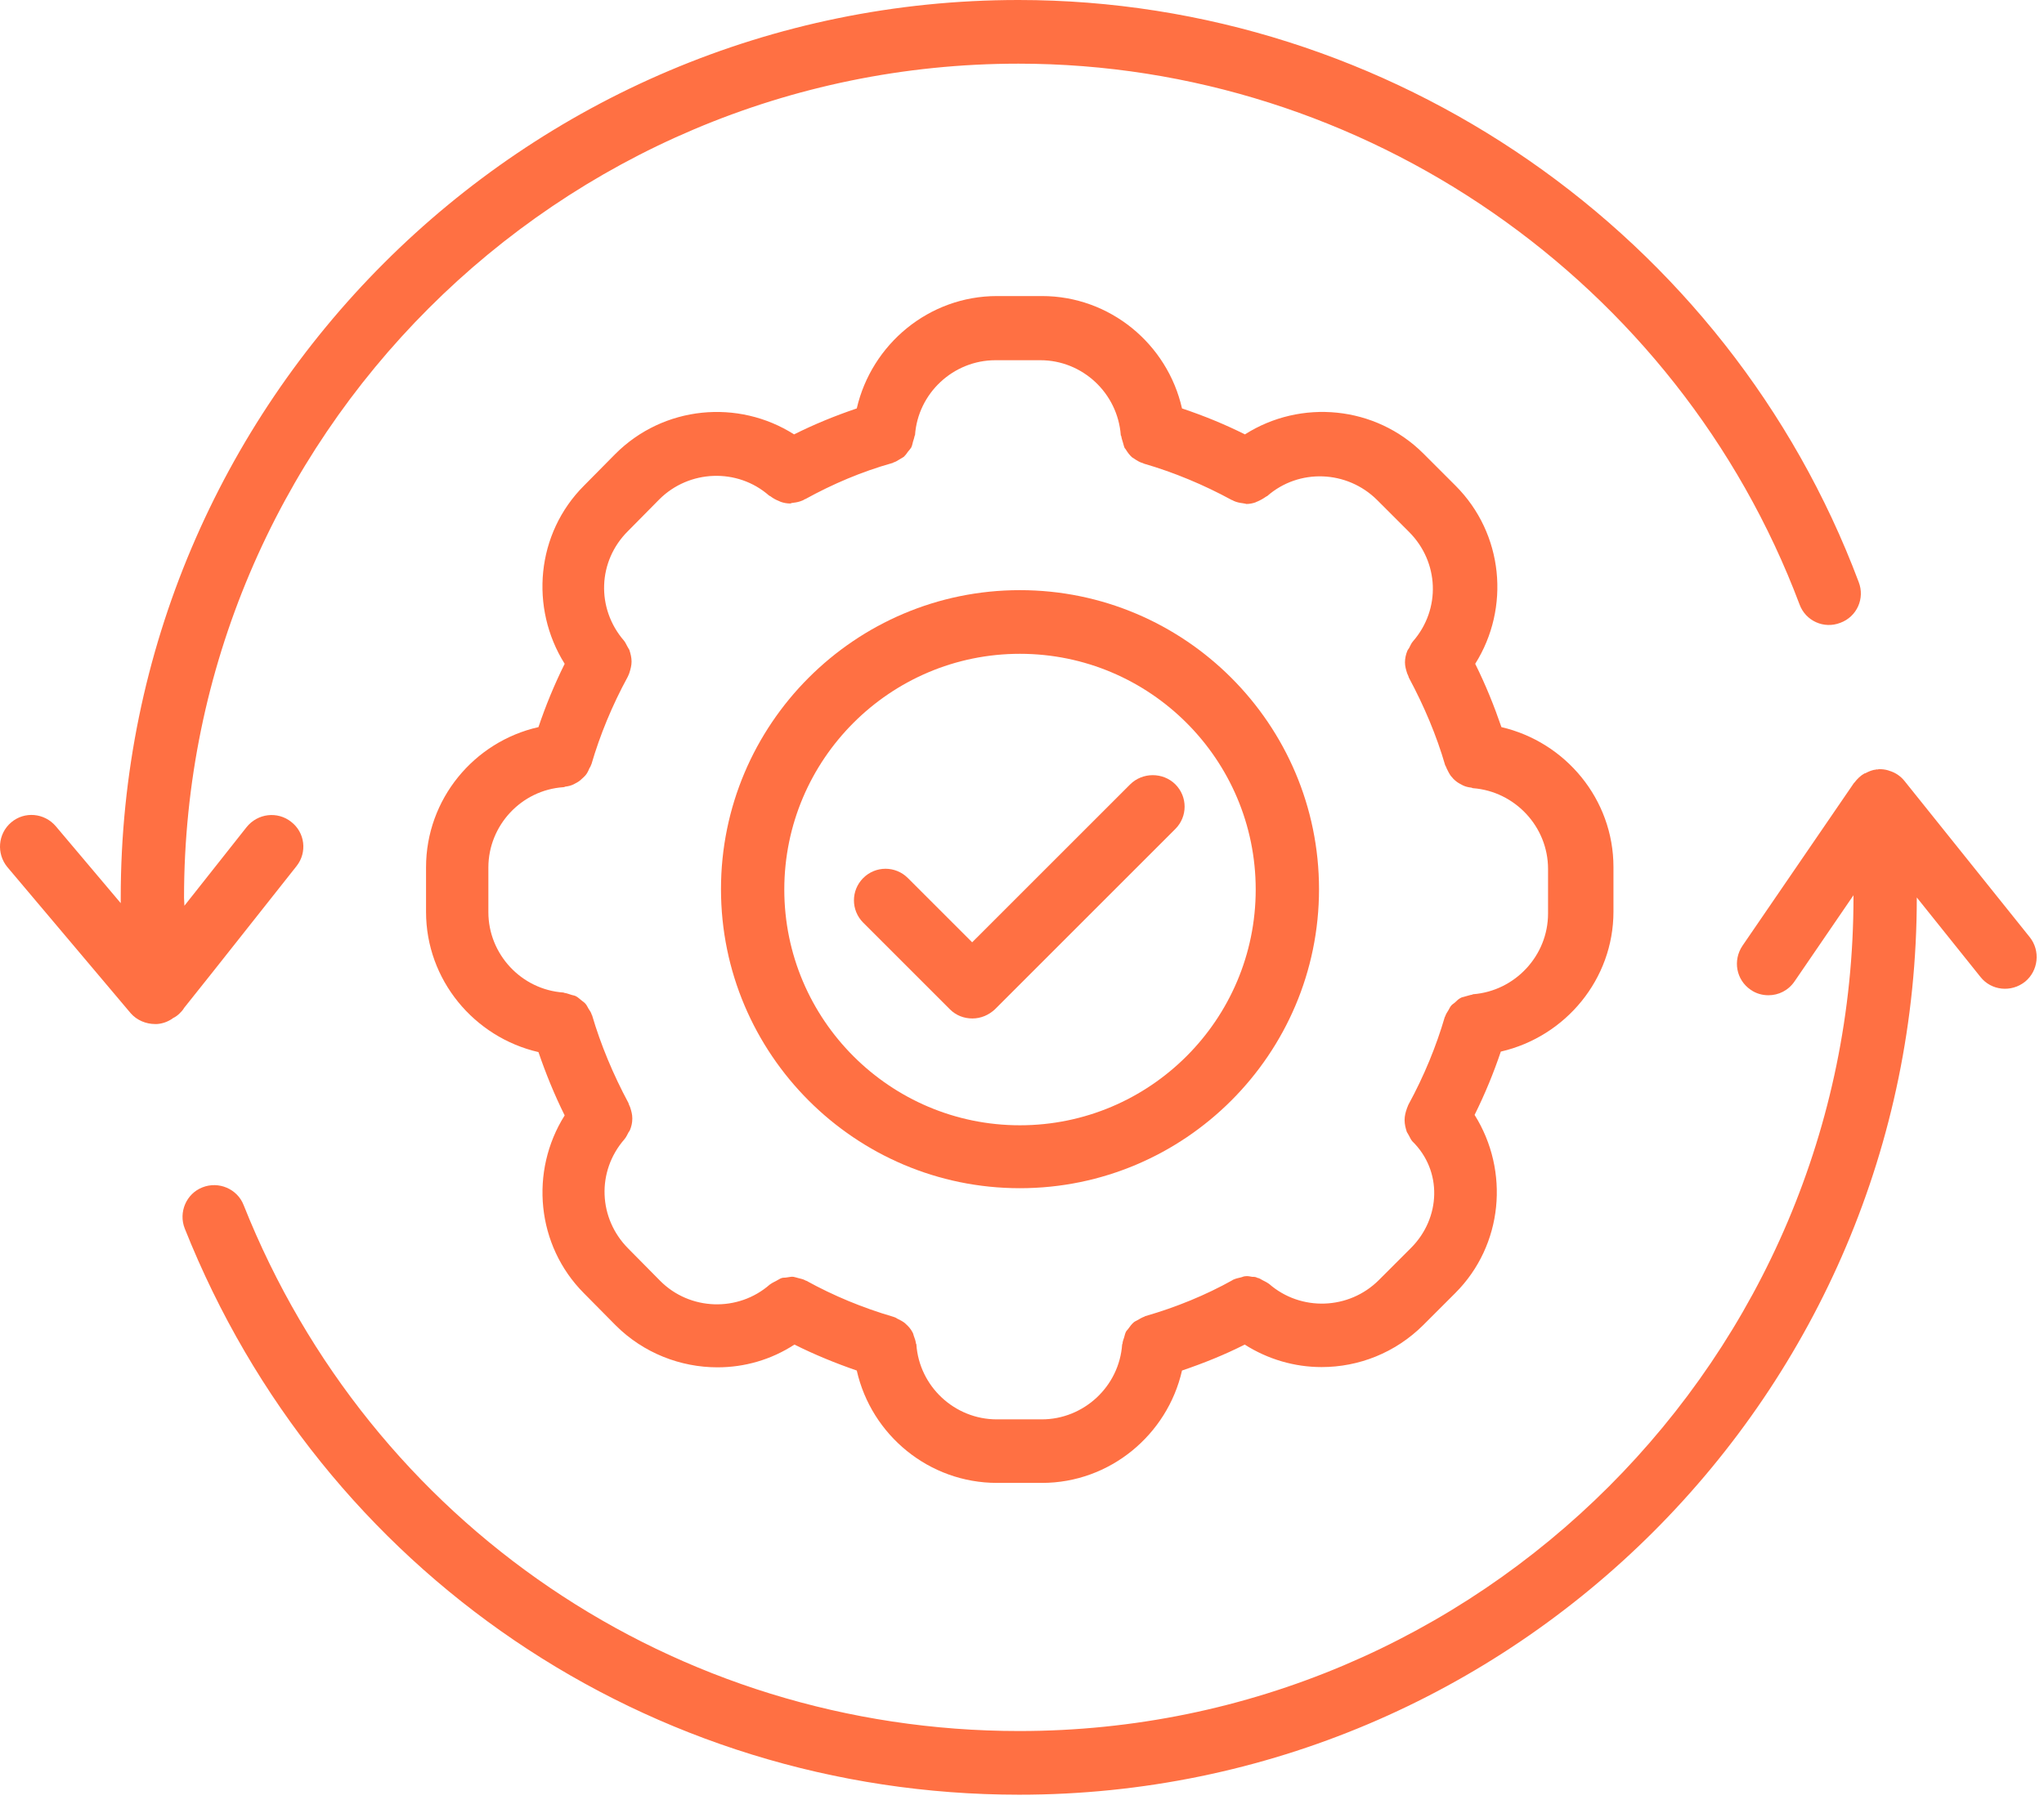
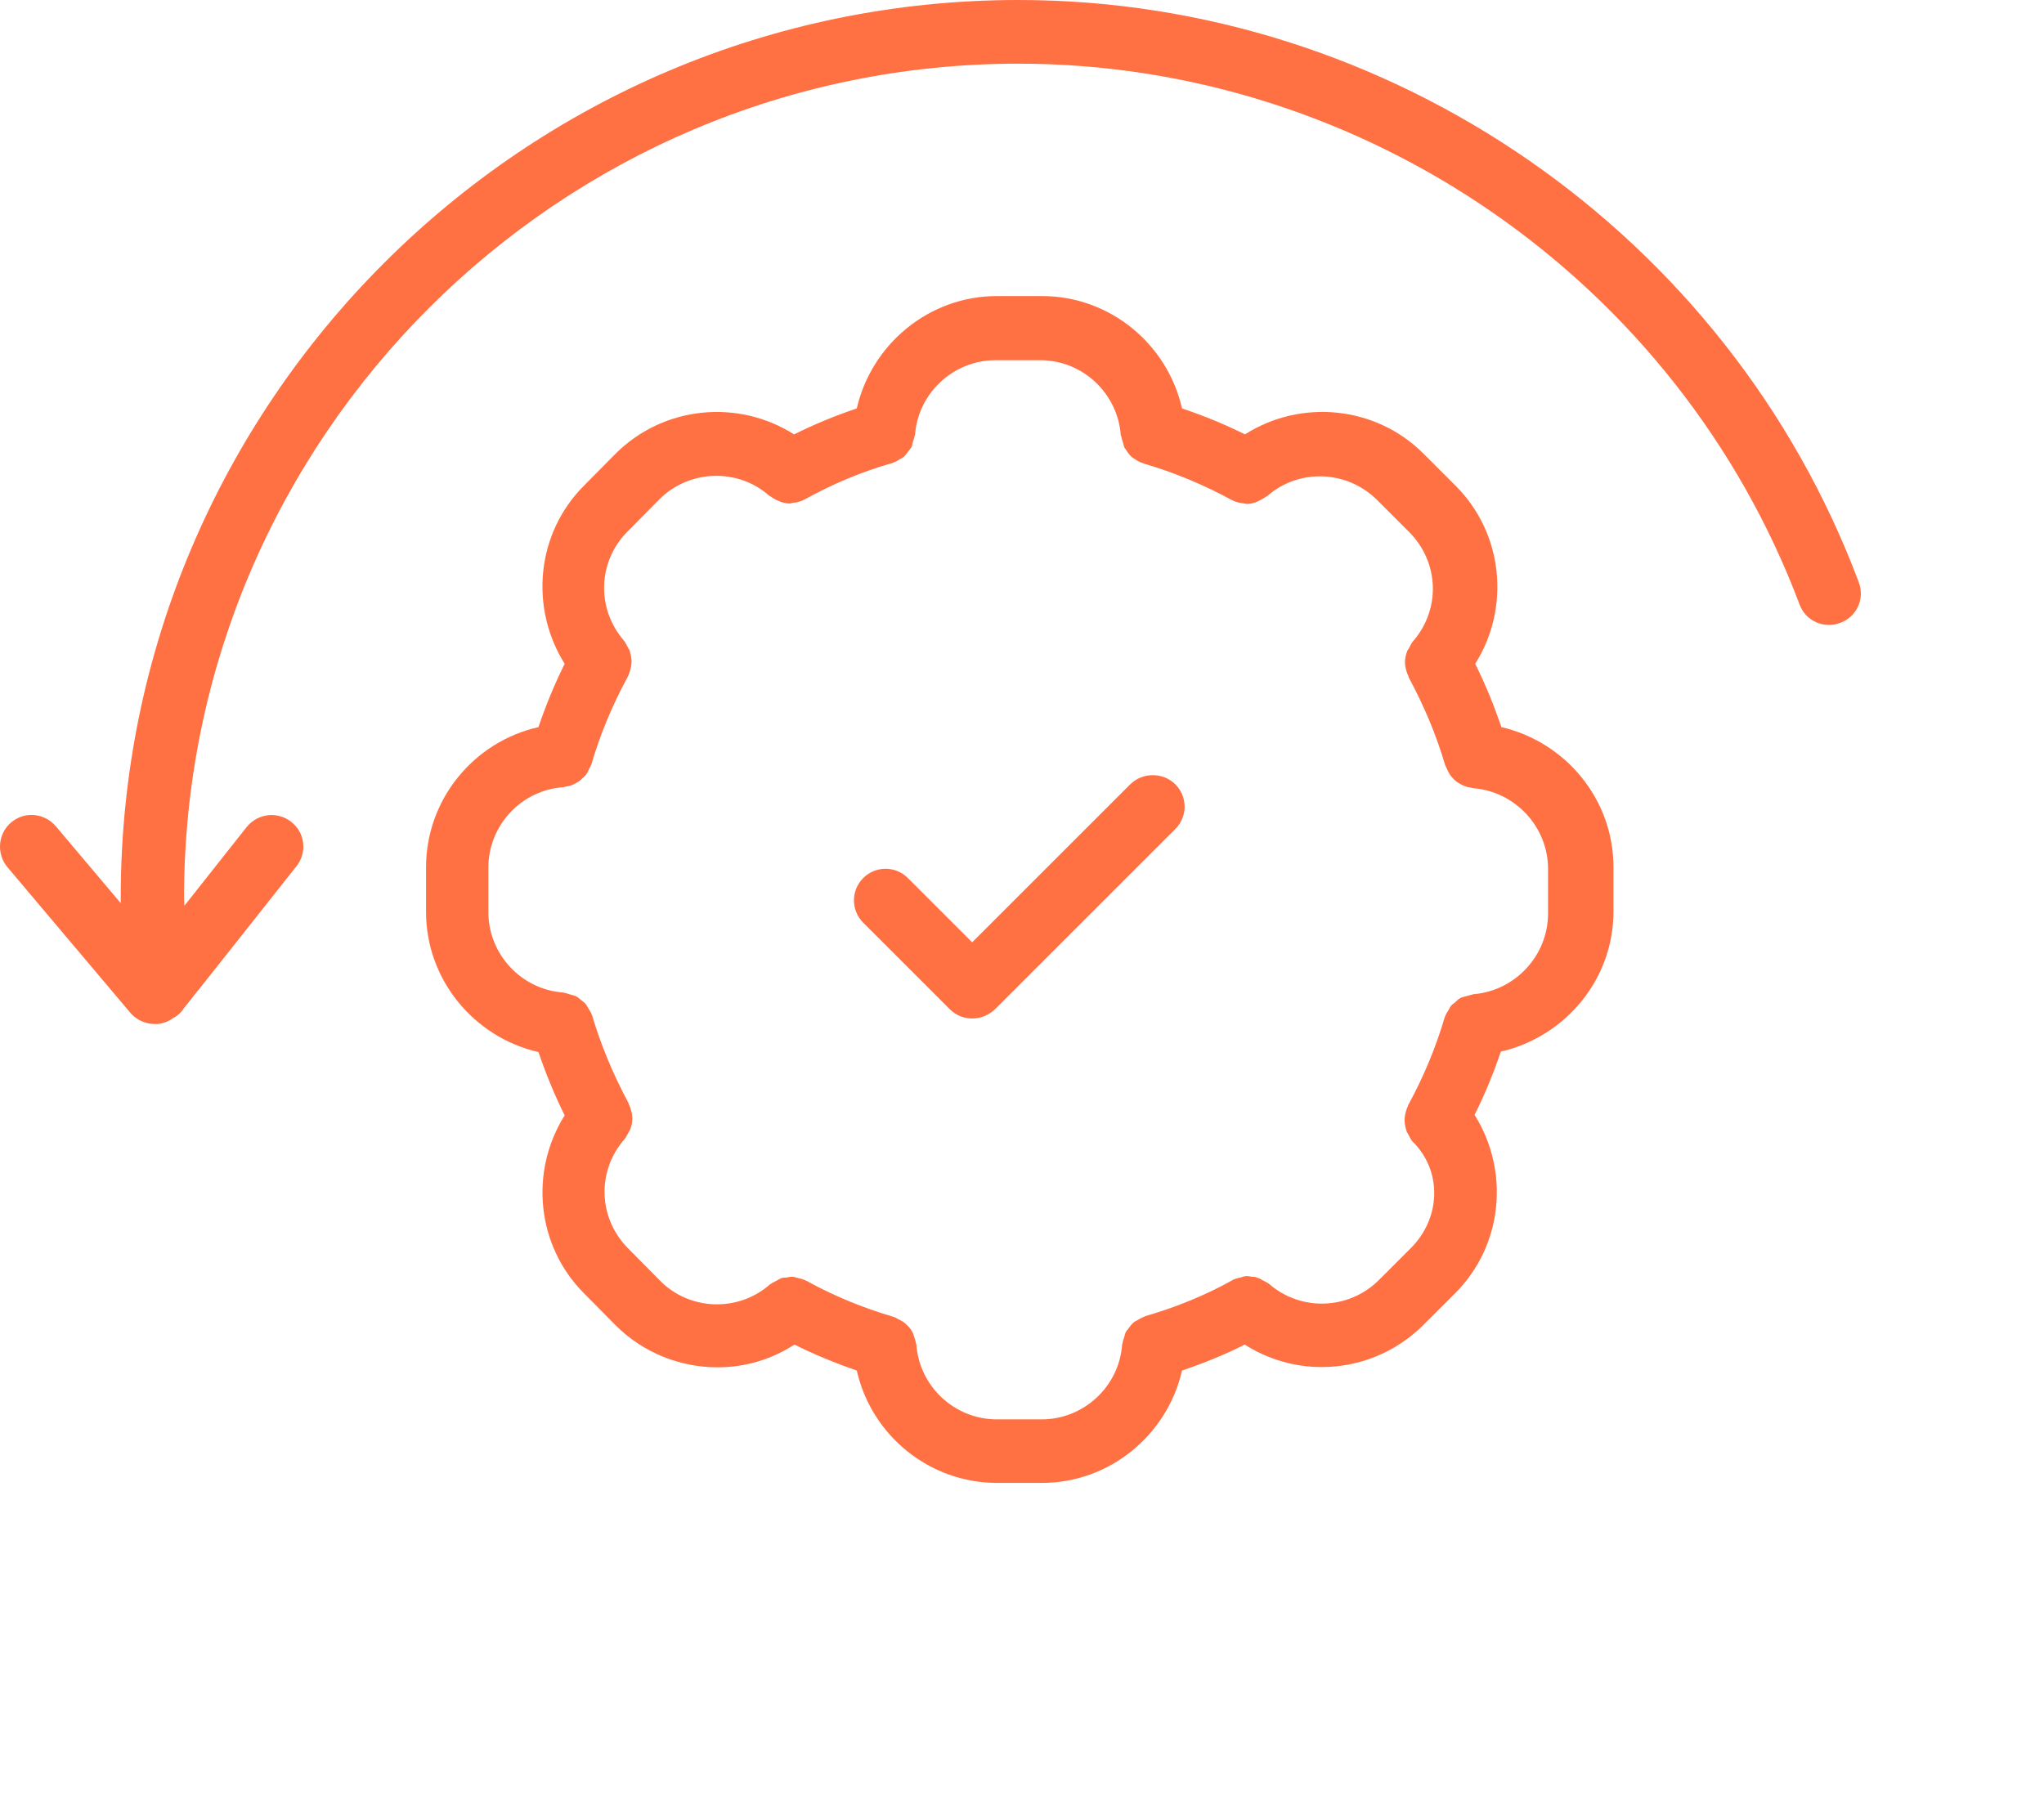
<svg xmlns="http://www.w3.org/2000/svg" width="243" height="214" viewBox="0 0 243 214" fill="none">
-   <path d="M121.248 70.173C101.636 70.173 85.714 86.122 85.714 105.73C85.714 125.339 101.665 141.287 121.248 141.287C140.86 141.287 156.811 125.339 156.811 105.73C156.811 86.122 140.86 70.173 121.248 70.173ZM121.248 133.805C105.811 133.805 93.241 121.237 93.241 105.774C93.241 90.31 105.811 77.743 121.248 77.743C136.714 77.743 149.284 90.31 149.284 105.774C149.284 121.237 136.714 133.805 121.248 133.805Z" fill="#FF7043" />
  <path d="M191.816 108.405V103.098C191.816 95.043 186.127 88.238 178.496 86.459C177.629 83.931 176.614 81.417 175.379 78.933C179.555 72.304 178.761 63.469 173.042 57.752L169.234 53.945C163.515 48.227 154.635 47.433 148.005 51.652C145.594 50.446 143.109 49.432 140.522 48.565C138.787 40.892 131.936 35.203 123.879 35.203H118.528C110.442 35.203 103.621 40.921 101.856 48.565C99.298 49.432 96.814 50.446 94.402 51.652C87.772 47.433 78.892 48.227 73.144 53.989L69.424 57.752C63.735 63.44 62.955 72.274 67.131 78.933C65.896 81.417 64.867 83.931 64.014 86.459C56.34 88.193 50.65 95.043 50.65 103.128V108.434C50.65 116.519 56.369 123.339 64.014 125.103C64.881 127.631 65.896 130.145 67.131 132.629C62.955 139.258 63.749 148.093 69.424 153.781L73.188 157.588C76.496 160.895 80.906 162.586 85.302 162.586C88.507 162.586 91.668 161.689 94.447 159.881C96.858 161.086 99.343 162.1 101.857 162.968C103.591 170.641 110.442 176.329 118.528 176.329H123.88C131.936 176.329 138.787 170.611 140.522 162.968C143.08 162.1 145.609 161.086 147.976 159.881C150.755 161.645 153.916 162.556 157.121 162.556C161.531 162.556 165.883 160.866 169.205 157.559L173.013 153.752C178.703 148.063 179.482 139.229 175.306 132.57C176.541 130.086 177.571 127.573 178.423 125.044C186.142 123.266 191.816 116.416 191.816 108.405ZM167.735 148.401L163.927 152.208C160.384 155.751 154.665 155.971 150.872 152.664C150.828 152.62 150.798 152.62 150.798 152.62C150.607 152.473 150.343 152.355 150.122 152.238C149.902 152.12 149.71 151.973 149.475 151.944C149.284 151.826 149.108 151.826 148.872 151.826C148.608 151.782 148.343 151.709 148.049 151.753C147.858 151.753 147.667 151.87 147.49 151.9C147.196 151.973 146.932 152.017 146.623 152.164C146.579 152.164 146.55 152.164 146.55 152.208C143.315 154.016 139.816 155.442 136.155 156.5C136.111 156.5 136.082 156.545 136.082 156.545C135.744 156.662 135.479 156.838 135.185 157C135.068 157.074 134.921 157.118 134.803 157.221C134.538 157.441 134.347 157.706 134.127 158.014C134.053 158.132 133.936 158.206 133.862 158.353C133.744 158.573 133.715 158.808 133.642 159.029C133.568 159.293 133.45 159.514 133.45 159.778C133.45 159.822 133.406 159.822 133.406 159.852C133.068 164.849 128.849 168.774 123.85 168.774H118.499C113.5 168.774 109.281 164.864 108.942 159.852C108.942 159.808 108.898 159.778 108.898 159.778C108.854 159.44 108.751 159.132 108.634 158.838C108.589 158.691 108.56 158.544 108.487 158.426C108.295 158.044 108.001 157.706 107.663 157.412C107.619 157.368 107.619 157.368 107.59 157.338C107.325 157.118 106.987 156.956 106.693 156.809C106.575 156.736 106.472 156.662 106.311 156.618C106.267 156.618 106.237 156.574 106.193 156.574C102.576 155.516 99.122 154.09 95.843 152.282C95.799 152.282 95.77 152.282 95.725 152.238C95.461 152.091 95.167 152.047 94.902 151.973C94.711 151.929 94.52 151.856 94.344 151.826C94.079 151.782 93.814 151.87 93.52 151.9C93.329 151.944 93.109 151.9 92.917 151.973C92.697 152.047 92.506 152.194 92.27 152.311C92.05 152.429 91.815 152.532 91.594 152.693C91.55 152.738 91.521 152.738 91.521 152.738C87.757 156.045 81.994 155.854 78.465 152.282L74.702 148.475C71.129 144.903 70.894 139.288 74.246 135.452C74.467 135.187 74.584 134.893 74.731 134.629C74.775 134.555 74.849 134.482 74.878 134.408C75.069 133.952 75.172 133.511 75.172 133.012V132.968C75.172 132.512 75.055 132.1 74.908 131.645C74.864 131.571 74.834 131.454 74.79 131.38C74.746 131.307 74.746 131.233 74.716 131.16C72.879 127.735 71.409 124.192 70.394 120.738C70.394 120.694 70.35 120.694 70.35 120.665C70.277 120.4 70.13 120.179 69.968 119.944C69.85 119.753 69.777 119.562 69.63 119.386C69.483 119.195 69.292 119.092 69.101 118.93C68.909 118.783 68.718 118.592 68.498 118.474C68.307 118.357 68.086 118.357 67.895 118.283C67.63 118.21 67.366 118.092 67.101 118.063C67.057 118.063 67.028 118.019 66.984 118.019C61.985 117.681 58.06 113.462 58.06 108.464V103.158C58.06 98.16 61.97 93.941 66.984 93.603C67.101 93.603 67.175 93.53 67.248 93.53C67.586 93.486 67.895 93.412 68.189 93.265C68.336 93.192 68.454 93.118 68.601 93.044C68.865 92.898 69.086 92.707 69.277 92.515C69.395 92.398 69.498 92.324 69.615 92.177C69.806 91.957 69.953 91.648 70.071 91.354C70.144 91.237 70.218 91.134 70.262 90.972C70.262 90.928 70.306 90.898 70.306 90.898C71.32 87.43 72.747 83.931 74.628 80.477C74.672 80.403 74.702 80.286 74.746 80.212C74.79 80.139 74.79 80.065 74.819 80.021C74.966 79.566 75.084 79.125 75.084 78.669C75.084 78.184 74.966 77.728 74.819 77.273C74.746 77.126 74.628 76.979 74.555 76.817C74.437 76.596 74.334 76.361 74.172 76.17C70.865 72.334 71.056 66.719 74.658 63.147L78.377 59.384C81.92 55.842 87.669 55.621 91.433 58.928C91.477 58.972 91.55 58.972 91.58 59.002C91.874 59.222 92.182 59.413 92.565 59.56C92.638 59.605 92.756 59.634 92.829 59.678C93.167 59.796 93.55 59.869 93.917 59.869C93.961 59.869 94.035 59.869 94.064 59.825C94.138 59.825 94.211 59.781 94.329 59.781C94.711 59.737 95.049 59.663 95.387 59.516C95.461 59.472 95.534 59.472 95.608 59.399C95.652 59.355 95.681 59.355 95.725 59.355C99.004 57.547 102.459 56.077 106.075 55.062C106.149 55.062 106.193 54.989 106.222 54.989C106.487 54.916 106.708 54.769 106.972 54.607C107.163 54.489 107.31 54.416 107.457 54.313C107.649 54.122 107.796 53.931 107.943 53.71C108.06 53.563 108.207 53.416 108.325 53.225C108.442 53.005 108.472 52.77 108.545 52.505C108.619 52.284 108.692 52.049 108.736 51.829C108.736 51.785 108.781 51.755 108.781 51.755C109.119 46.758 113.338 42.833 118.337 42.833H123.688C128.687 42.833 132.877 46.743 133.245 51.755C133.245 51.799 133.289 51.799 133.289 51.829C133.333 52.093 133.406 52.314 133.48 52.549C133.553 52.769 133.597 53.034 133.7 53.269C133.744 53.343 133.847 53.416 133.891 53.534C134.112 53.872 134.347 54.181 134.612 54.401C134.685 54.445 134.759 54.475 134.803 54.519C135.141 54.739 135.479 54.974 135.891 55.077C135.935 55.077 135.935 55.121 135.964 55.121C139.61 56.18 143.109 57.65 146.358 59.413C146.403 59.458 146.432 59.458 146.476 59.458C146.55 59.502 146.623 59.531 146.697 59.575C147.035 59.722 147.373 59.795 147.755 59.84C147.829 59.84 147.902 59.884 148.02 59.884C148.064 59.884 148.137 59.928 148.167 59.928C148.549 59.928 148.917 59.854 149.255 59.737C149.328 59.693 149.402 59.663 149.519 59.619C149.857 59.472 150.196 59.281 150.504 59.061C150.548 59.017 150.622 59.017 150.651 58.987C154.415 55.68 160.134 55.9 163.707 59.443L167.514 63.25C171.087 66.822 171.322 72.437 167.97 76.273C167.779 76.493 167.676 76.758 167.514 77.067C167.441 77.184 167.367 77.258 167.323 77.361C167.132 77.816 167.029 78.302 167.029 78.757C167.029 79.213 167.147 79.624 167.294 80.08C167.338 80.153 167.367 80.271 167.411 80.345C167.455 80.418 167.455 80.492 167.485 80.565C169.323 83.99 170.793 87.488 171.807 90.987C171.807 91.031 171.851 91.031 171.851 91.06C171.895 91.178 171.969 91.281 171.998 91.398C172.145 91.692 172.292 92.001 172.483 92.265C172.601 92.383 172.674 92.486 172.777 92.603C172.998 92.824 173.233 93.015 173.498 93.162C173.645 93.236 173.762 93.309 173.909 93.383C174.203 93.53 174.512 93.603 174.85 93.647C174.968 93.647 175.041 93.721 175.115 93.721C180.113 94.103 184.039 98.307 184.039 103.319V108.626C184.039 113.623 180.128 117.842 175.115 118.224C175.071 118.224 175.071 118.268 175.041 118.268C174.747 118.313 174.483 118.415 174.174 118.489C173.983 118.562 173.792 118.562 173.615 118.68C173.395 118.798 173.204 118.974 173.013 119.165C172.866 119.312 172.63 119.43 172.527 119.577C172.38 119.724 172.307 119.959 172.189 120.135C172.042 120.356 171.895 120.591 171.807 120.856C171.807 120.9 171.763 120.9 171.763 120.929C170.749 124.398 169.322 127.897 167.441 131.351C167.397 131.424 167.367 131.542 167.323 131.645C167.279 131.718 167.279 131.762 167.25 131.836C167.103 132.247 166.985 132.703 166.985 133.159V133.203C166.985 133.688 167.103 134.143 167.25 134.599C167.323 134.746 167.441 134.893 167.514 135.055C167.632 135.275 167.735 135.51 167.897 135.701C171.498 139.215 171.307 144.83 167.735 148.401Z" fill="#FF7043" />
  <path d="M134.349 93.278L115.575 112.048L107.93 104.405C106.46 102.935 104.093 102.935 102.623 104.405C101.153 105.875 101.153 108.242 102.623 109.712L112.929 120.016C113.649 120.736 114.59 121.104 115.604 121.104C116.619 121.104 117.56 120.692 118.28 120.016L139.73 98.57C141.2 97.1 141.2 94.734 139.73 93.263C138.26 91.808 135.819 91.808 134.349 93.278Z" fill="#FF7043" />
  <path d="M21.365 120.488C21.556 120.297 21.747 120.106 21.894 119.841C26.378 114.241 30.774 108.625 35.258 102.981C36.537 101.364 36.272 98.998 34.611 97.719C32.994 96.44 30.627 96.705 29.304 98.366C26.863 101.482 24.378 104.569 21.923 107.7C21.923 107.406 21.879 107.053 21.879 106.759C21.879 52.049 66.396 7.571 121.085 7.571C162.191 7.571 199.474 33.427 213.941 71.88C214.662 73.835 216.838 74.82 218.793 74.055C220.748 73.335 221.734 71.16 220.969 69.205C205.429 27.812 165.309 0 121.086 0C62.219 0 14.353 47.861 14.353 106.714V107.39L6.634 98.247C5.282 96.66 2.915 96.439 1.327 97.791C-0.261 99.144 -0.437 101.51 0.871 103.098L15.543 120.487C16.264 121.31 17.352 121.766 18.44 121.766H18.66C19.307 121.722 19.939 121.501 20.498 121.119L20.542 121.075C20.91 120.899 21.144 120.708 21.365 120.488Z" fill="#FF7043" />
-   <path d="M241.315 111.449L226.408 92.855C225.923 92.252 225.276 91.841 224.6 91.65C224.556 91.65 224.526 91.605 224.482 91.605C224.1 91.488 223.732 91.458 223.35 91.458C223.306 91.458 223.277 91.502 223.203 91.502C223.13 91.502 223.085 91.458 223.056 91.502C222.6 91.547 222.189 91.723 221.821 91.914C221.777 91.958 221.703 91.958 221.674 91.958C221.189 92.223 220.807 92.605 220.469 93.046L220.395 93.119L207.149 112.463C205.988 114.198 206.399 116.52 208.134 117.696C208.781 118.152 209.531 118.343 210.236 118.343C211.442 118.343 212.603 117.784 213.353 116.682L220.351 106.451V106.672C220.351 161.351 175.865 205.833 121.172 205.833C80.257 205.833 44.062 181.256 28.963 143.289C28.213 141.363 25.993 140.423 24.067 141.187C22.141 141.937 21.2 144.156 21.965 146.082C38.225 186.944 77.185 213.405 121.17 213.405C179.992 213.405 227.877 165.544 227.877 106.717L235.448 116.169C236.727 117.786 239.094 118.05 240.756 116.727C242.329 115.434 242.594 113.066 241.315 111.449Z" fill="#FF7043" />
</svg>